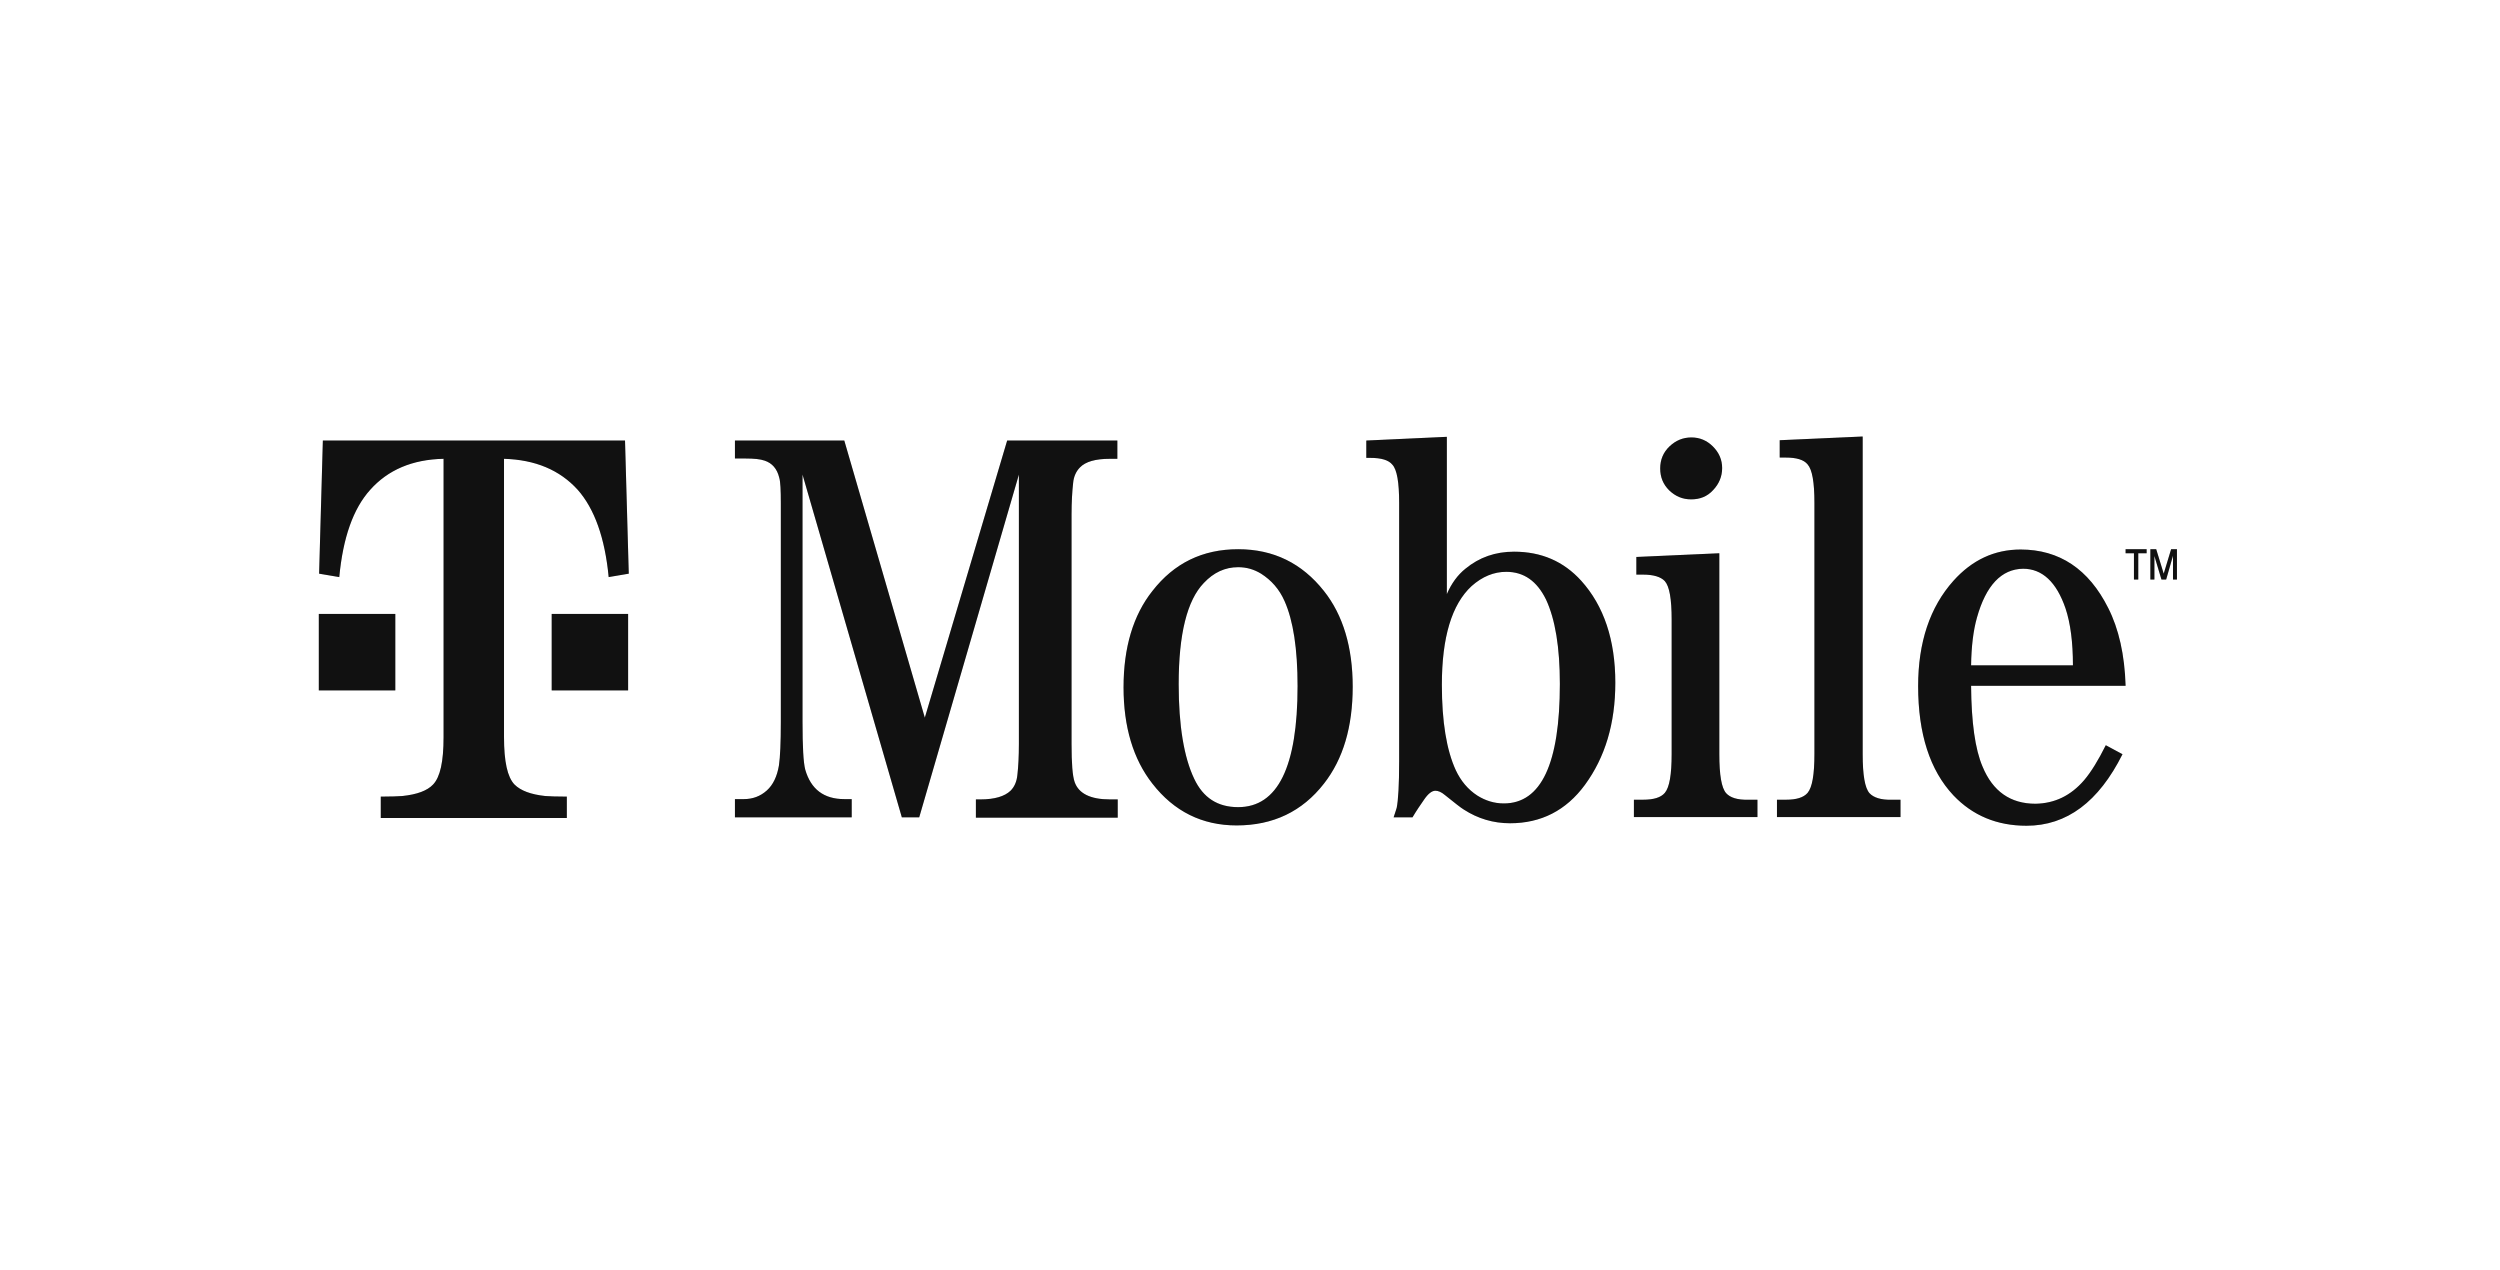
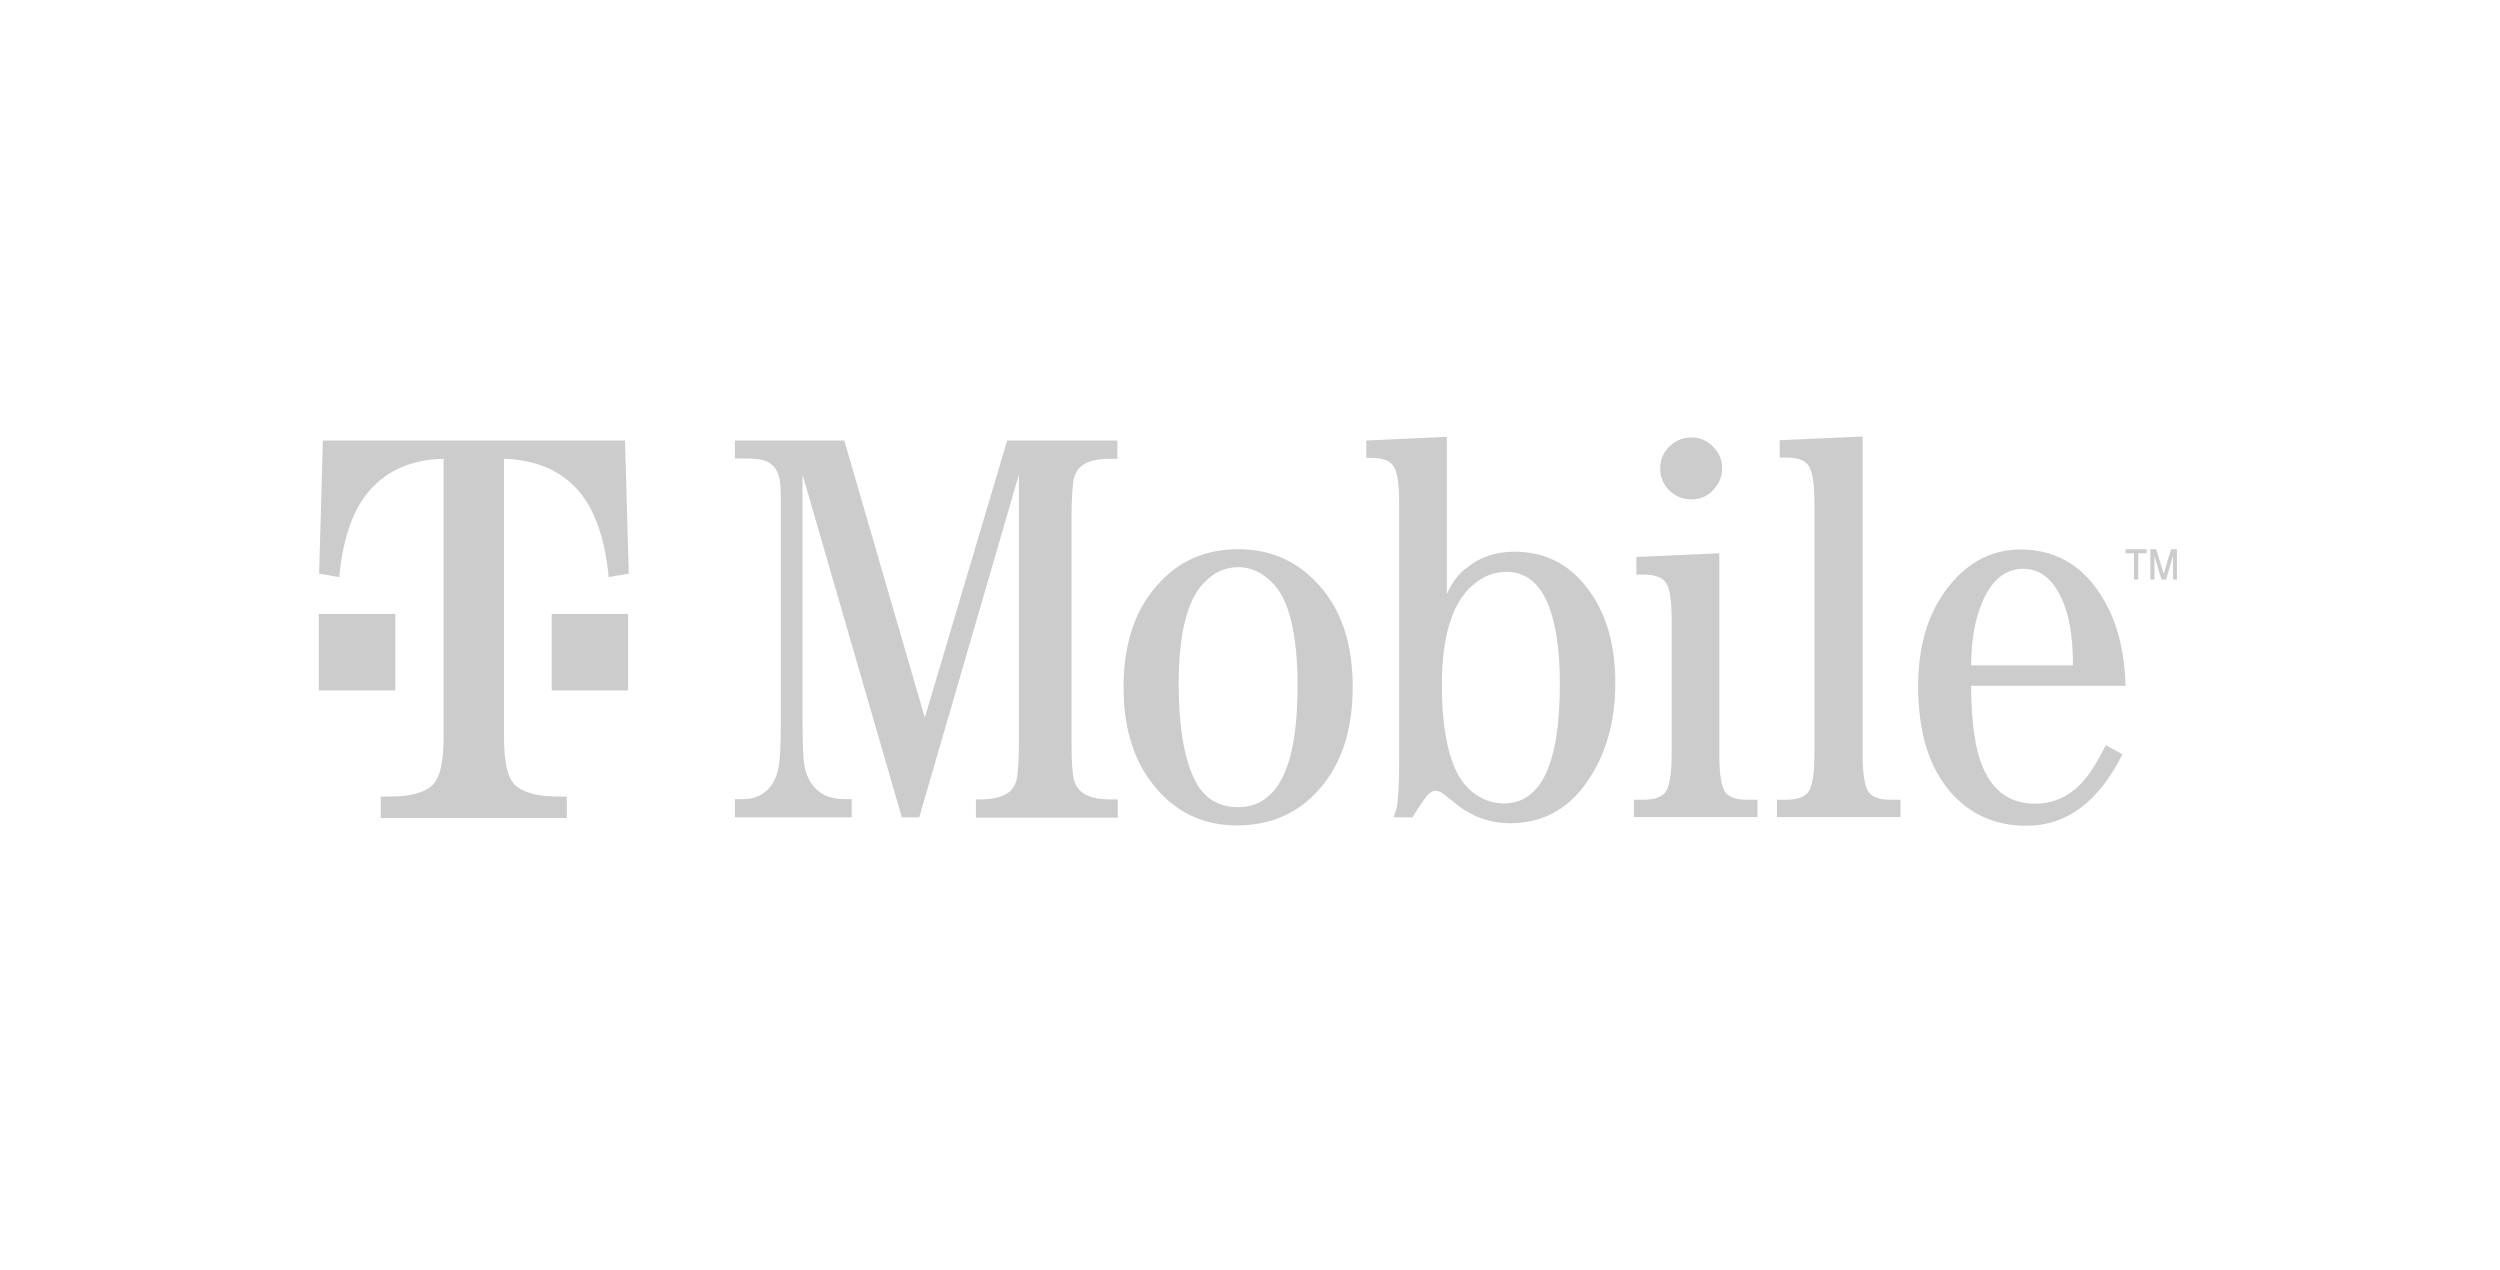
<svg xmlns="http://www.w3.org/2000/svg" width="126" height="64" viewBox="0 0 126 64" fill="none">
-   <path d="M85.235 25.168C84.796 25.168 84.44 25.012 84.128 24.715C83.816 24.403 83.674 24.044 83.674 23.607C83.674 23.17 83.83 22.796 84.142 22.499C84.454 22.203 84.814 22.047 85.249 22.047C85.671 22.047 86.03 22.203 86.328 22.499C86.64 22.811 86.796 23.17 86.796 23.592C86.796 24.013 86.64 24.388 86.342 24.7C86.045 25.028 85.671 25.168 85.235 25.168ZM46.611 36.17L42.552 22.203H37.041V23.108H37.575C37.996 23.108 38.323 23.139 38.541 23.217C38.915 23.342 39.165 23.623 39.274 24.076C39.336 24.279 39.354 24.715 39.354 25.371V36.389C39.354 37.419 39.321 38.152 39.259 38.574C39.165 39.135 38.962 39.557 38.65 39.838C38.323 40.134 37.931 40.275 37.495 40.275H37.041V41.195H42.926V40.275H42.552C41.521 40.275 40.868 39.775 40.585 38.792C40.49 38.433 40.447 37.622 40.447 36.389V23.919L45.453 41.195H46.328L51.352 23.919V37.481C51.352 38.121 51.323 38.652 51.276 39.057C51.243 39.401 51.12 39.666 50.931 39.853C50.637 40.134 50.136 40.29 49.417 40.29H49.185V41.211H56.333V40.29H55.941C54.957 40.29 54.366 39.994 54.162 39.416C54.053 39.104 54.006 38.464 54.006 37.497V25.933C54.006 25.293 54.039 24.762 54.086 24.341C54.115 24.013 54.242 23.748 54.427 23.561C54.711 23.264 55.222 23.124 55.927 23.124H56.315V22.203H50.761L46.611 36.17ZM62.403 27.681C64.182 27.681 65.616 28.383 66.727 29.787C67.693 31.005 68.176 32.628 68.176 34.61C68.176 36.638 67.693 38.261 66.727 39.494C65.634 40.899 64.168 41.601 62.324 41.601C60.592 41.601 59.172 40.899 58.08 39.494C57.114 38.261 56.627 36.638 56.627 34.641C56.627 32.628 57.114 31.005 58.08 29.787C59.172 28.383 60.606 27.681 62.403 27.681ZM62.403 40.68C64.4 40.68 65.398 38.652 65.398 34.578C65.398 32.706 65.181 31.286 64.745 30.302C64.48 29.694 64.073 29.241 63.558 28.913C63.198 28.695 62.825 28.586 62.403 28.586C61.746 28.586 61.169 28.851 60.672 29.382C59.829 30.256 59.405 31.957 59.405 34.485C59.405 36.576 59.673 38.168 60.185 39.245C60.639 40.212 61.372 40.68 62.403 40.68ZM76.308 27.805C77.68 27.805 78.805 28.289 79.695 29.272C80.835 30.537 81.412 32.253 81.412 34.407C81.412 36.467 80.897 38.168 79.88 39.557C78.929 40.852 77.666 41.492 76.105 41.492C75.262 41.492 74.482 41.258 73.781 40.805C73.625 40.712 73.313 40.462 72.826 40.072C72.641 39.916 72.485 39.853 72.343 39.853C72.173 39.853 71.984 39.994 71.781 40.29C71.596 40.556 71.392 40.852 71.189 41.195H70.238C70.332 40.93 70.376 40.758 70.394 40.712C70.47 40.337 70.517 39.557 70.517 38.386V25.34C70.517 24.31 70.408 23.67 70.176 23.42C69.987 23.186 69.613 23.077 69.065 23.077H68.862V22.203L72.921 22.016V29.944C73.157 29.397 73.469 28.976 73.857 28.664C74.558 28.086 75.371 27.805 76.308 27.805ZM75.792 40.493C77.68 40.493 78.617 38.48 78.617 34.469C78.617 32.628 78.384 31.208 77.916 30.209C77.462 29.288 76.805 28.82 75.916 28.82C75.295 28.82 74.714 29.054 74.169 29.538C73.171 30.459 72.67 32.113 72.67 34.516C72.67 36.373 72.906 37.809 73.374 38.823C73.625 39.354 73.981 39.791 74.467 40.103C74.87 40.353 75.309 40.493 75.792 40.493ZM105.039 39.323C105.398 38.901 105.758 38.308 106.132 37.559L106.974 38.012C105.772 40.415 104.164 41.617 102.135 41.617C100.639 41.617 99.419 41.102 98.453 40.087C97.266 38.823 96.674 36.982 96.674 34.578C96.674 32.378 97.266 30.599 98.453 29.272C99.39 28.227 100.512 27.696 101.841 27.696C103.79 27.696 105.271 28.679 106.255 30.646C106.785 31.691 107.083 33.002 107.13 34.563H99.343C99.357 36.404 99.546 37.762 99.92 38.636C100.436 39.885 101.325 40.509 102.588 40.509C103.554 40.493 104.367 40.103 105.039 39.323ZM99.637 31.13C99.452 31.785 99.357 32.596 99.343 33.533H104.476C104.476 32.378 104.353 31.41 104.102 30.661C103.648 29.335 102.93 28.664 101.964 28.664C100.871 28.679 100.091 29.506 99.637 31.13ZM94.224 39.978C93.988 39.713 93.879 39.057 93.879 38.012V22L89.697 22.187V23.061H90.009C90.539 23.061 90.913 23.17 91.102 23.404C91.338 23.67 91.447 24.31 91.447 25.34V37.996C91.447 39.042 91.338 39.682 91.102 39.962C90.898 40.197 90.539 40.306 90.009 40.306H89.559V41.18H95.785V40.306H95.331C94.801 40.322 94.427 40.197 94.224 39.978ZM86.999 39.978C86.763 39.713 86.654 39.057 86.654 38.012V27.884L82.472 28.071V28.96H82.799C83.329 28.96 83.703 29.07 83.906 29.288C84.142 29.553 84.251 30.193 84.251 31.223V37.996C84.251 39.042 84.142 39.682 83.906 39.962C83.703 40.197 83.347 40.306 82.799 40.306H82.349V41.18H88.575V40.306H88.121C87.558 40.322 87.199 40.197 86.999 39.978ZM27.805 30.942V34.797H31.657V30.942H29.661H27.805ZM16.272 22.203L16.083 28.913L17.099 29.085C17.285 27.103 17.8 25.636 18.66 24.684C19.55 23.686 20.781 23.155 22.356 23.124V37.153C22.356 38.386 22.186 39.167 21.826 39.541C21.532 39.853 21.017 40.041 20.283 40.119C20.062 40.134 19.706 40.15 19.191 40.15V41.227H28.568V40.15C28.052 40.15 27.678 40.134 27.475 40.119C26.76 40.041 26.244 39.853 25.932 39.541C25.573 39.167 25.402 38.386 25.402 37.153V23.124C26.978 23.17 28.208 23.686 29.116 24.684C29.958 25.636 30.488 27.103 30.677 29.085L31.69 28.913L31.501 22.203H16.272ZM19.924 30.942H18.018H16.068V34.797H19.924V30.942ZM107.769 29.21V27.884H108.19V27.681H107.13V27.884H107.551V29.21H107.769ZM108.582 29.21V28.024L108.938 29.21H109.174L109.519 28.008V29.21H109.718V27.681H109.424L109.051 28.913L108.673 27.681H108.379V29.21H108.582Z" fill="#151515" />
  <path d="M85.235 25.168C84.796 25.168 84.44 25.012 84.128 24.715C83.816 24.403 83.674 24.044 83.674 23.607C83.674 23.17 83.83 22.796 84.142 22.499C84.454 22.203 84.814 22.047 85.249 22.047C85.671 22.047 86.03 22.203 86.328 22.499C86.64 22.811 86.796 23.17 86.796 23.592C86.796 24.013 86.64 24.388 86.342 24.7C86.045 25.028 85.671 25.168 85.235 25.168ZM46.611 36.17L42.552 22.203H37.041V23.108H37.575C37.996 23.108 38.323 23.139 38.541 23.217C38.915 23.342 39.165 23.623 39.274 24.076C39.336 24.279 39.354 24.715 39.354 25.371V36.389C39.354 37.419 39.321 38.152 39.259 38.574C39.165 39.135 38.962 39.557 38.65 39.838C38.323 40.134 37.931 40.275 37.495 40.275H37.041V41.195H42.926V40.275H42.552C41.521 40.275 40.868 39.775 40.585 38.792C40.49 38.433 40.447 37.622 40.447 36.389V23.919L45.453 41.195H46.328L51.352 23.919V37.481C51.352 38.121 51.323 38.652 51.276 39.057C51.243 39.401 51.12 39.666 50.931 39.853C50.637 40.134 50.136 40.29 49.417 40.29H49.185V41.211H56.333V40.29H55.941C54.957 40.29 54.366 39.994 54.162 39.416C54.053 39.104 54.006 38.464 54.006 37.497V25.933C54.006 25.293 54.039 24.762 54.086 24.341C54.115 24.013 54.242 23.748 54.427 23.561C54.711 23.264 55.222 23.124 55.927 23.124H56.315V22.203H50.761L46.611 36.17ZM62.403 27.681C64.182 27.681 65.616 28.383 66.727 29.787C67.693 31.005 68.176 32.628 68.176 34.61C68.176 36.638 67.693 38.261 66.727 39.494C65.634 40.899 64.168 41.601 62.324 41.601C60.592 41.601 59.172 40.899 58.08 39.494C57.114 38.261 56.627 36.638 56.627 34.641C56.627 32.628 57.114 31.005 58.08 29.787C59.172 28.383 60.606 27.681 62.403 27.681ZM62.403 40.68C64.4 40.68 65.398 38.652 65.398 34.578C65.398 32.706 65.181 31.286 64.745 30.302C64.48 29.694 64.073 29.241 63.558 28.913C63.198 28.695 62.825 28.586 62.403 28.586C61.746 28.586 61.169 28.851 60.672 29.382C59.829 30.256 59.405 31.957 59.405 34.485C59.405 36.576 59.673 38.168 60.185 39.245C60.639 40.212 61.372 40.68 62.403 40.68ZM76.308 27.805C77.68 27.805 78.805 28.289 79.695 29.272C80.835 30.537 81.412 32.253 81.412 34.407C81.412 36.467 80.897 38.168 79.88 39.557C78.929 40.852 77.666 41.492 76.105 41.492C75.262 41.492 74.482 41.258 73.781 40.805C73.625 40.712 73.313 40.462 72.826 40.072C72.641 39.916 72.485 39.853 72.343 39.853C72.173 39.853 71.984 39.994 71.781 40.29C71.596 40.556 71.392 40.852 71.189 41.195H70.238C70.332 40.93 70.376 40.758 70.394 40.712C70.47 40.337 70.517 39.557 70.517 38.386V25.34C70.517 24.31 70.408 23.67 70.176 23.42C69.987 23.186 69.613 23.077 69.065 23.077H68.862V22.203L72.921 22.016V29.944C73.157 29.397 73.469 28.976 73.857 28.664C74.558 28.086 75.371 27.805 76.308 27.805ZM75.792 40.493C77.68 40.493 78.617 38.48 78.617 34.469C78.617 32.628 78.384 31.208 77.916 30.209C77.462 29.288 76.805 28.82 75.916 28.82C75.295 28.82 74.714 29.054 74.169 29.538C73.171 30.459 72.67 32.113 72.67 34.516C72.67 36.373 72.906 37.809 73.374 38.823C73.625 39.354 73.981 39.791 74.467 40.103C74.87 40.353 75.309 40.493 75.792 40.493ZM105.039 39.323C105.398 38.901 105.758 38.308 106.132 37.559L106.974 38.012C105.772 40.415 104.164 41.617 102.135 41.617C100.639 41.617 99.419 41.102 98.453 40.087C97.266 38.823 96.674 36.982 96.674 34.578C96.674 32.378 97.266 30.599 98.453 29.272C99.39 28.227 100.512 27.696 101.841 27.696C103.79 27.696 105.271 28.679 106.255 30.646C106.785 31.691 107.083 33.002 107.13 34.563H99.343C99.357 36.404 99.546 37.762 99.92 38.636C100.436 39.885 101.325 40.509 102.588 40.509C103.554 40.493 104.367 40.103 105.039 39.323ZM99.637 31.13C99.452 31.785 99.357 32.596 99.343 33.533H104.476C104.476 32.378 104.353 31.41 104.102 30.661C103.648 29.335 102.93 28.664 101.964 28.664C100.871 28.679 100.091 29.506 99.637 31.13ZM94.224 39.978C93.988 39.713 93.879 39.057 93.879 38.012V22L89.697 22.187V23.061H90.009C90.539 23.061 90.913 23.17 91.102 23.404C91.338 23.67 91.447 24.31 91.447 25.34V37.996C91.447 39.042 91.338 39.682 91.102 39.962C90.898 40.197 90.539 40.306 90.009 40.306H89.559V41.18H95.785V40.306H95.331C94.801 40.322 94.427 40.197 94.224 39.978ZM86.999 39.978C86.763 39.713 86.654 39.057 86.654 38.012V27.884L82.472 28.071V28.96H82.799C83.329 28.96 83.703 29.07 83.906 29.288C84.142 29.553 84.251 30.193 84.251 31.223V37.996C84.251 39.042 84.142 39.682 83.906 39.962C83.703 40.197 83.347 40.306 82.799 40.306H82.349V41.18H88.575V40.306H88.121C87.558 40.322 87.199 40.197 86.999 39.978ZM27.805 30.942V34.797H31.657V30.942H29.661H27.805ZM16.272 22.203L16.083 28.913L17.099 29.085C17.285 27.103 17.8 25.636 18.66 24.684C19.55 23.686 20.781 23.155 22.356 23.124V37.153C22.356 38.386 22.186 39.167 21.826 39.541C21.532 39.853 21.017 40.041 20.283 40.119C20.062 40.134 19.706 40.15 19.191 40.15V41.227H28.568V40.15C28.052 40.15 27.678 40.134 27.475 40.119C26.76 40.041 26.244 39.853 25.932 39.541C25.573 39.167 25.402 38.386 25.402 37.153V23.124C26.978 23.17 28.208 23.686 29.116 24.684C29.958 25.636 30.488 27.103 30.677 29.085L31.69 28.913L31.501 22.203H16.272ZM19.924 30.942H18.018H16.068V34.797H19.924V30.942ZM107.769 29.21V27.884H108.19V27.681H107.13V27.884H107.551V29.21H107.769ZM108.582 29.21V28.024L108.938 29.21H109.174L109.519 28.008V29.21H109.718V27.681H109.424L109.051 28.913L108.673 27.681H108.379V29.21H108.582Z" fill="black" fill-opacity="0.2" />
</svg>